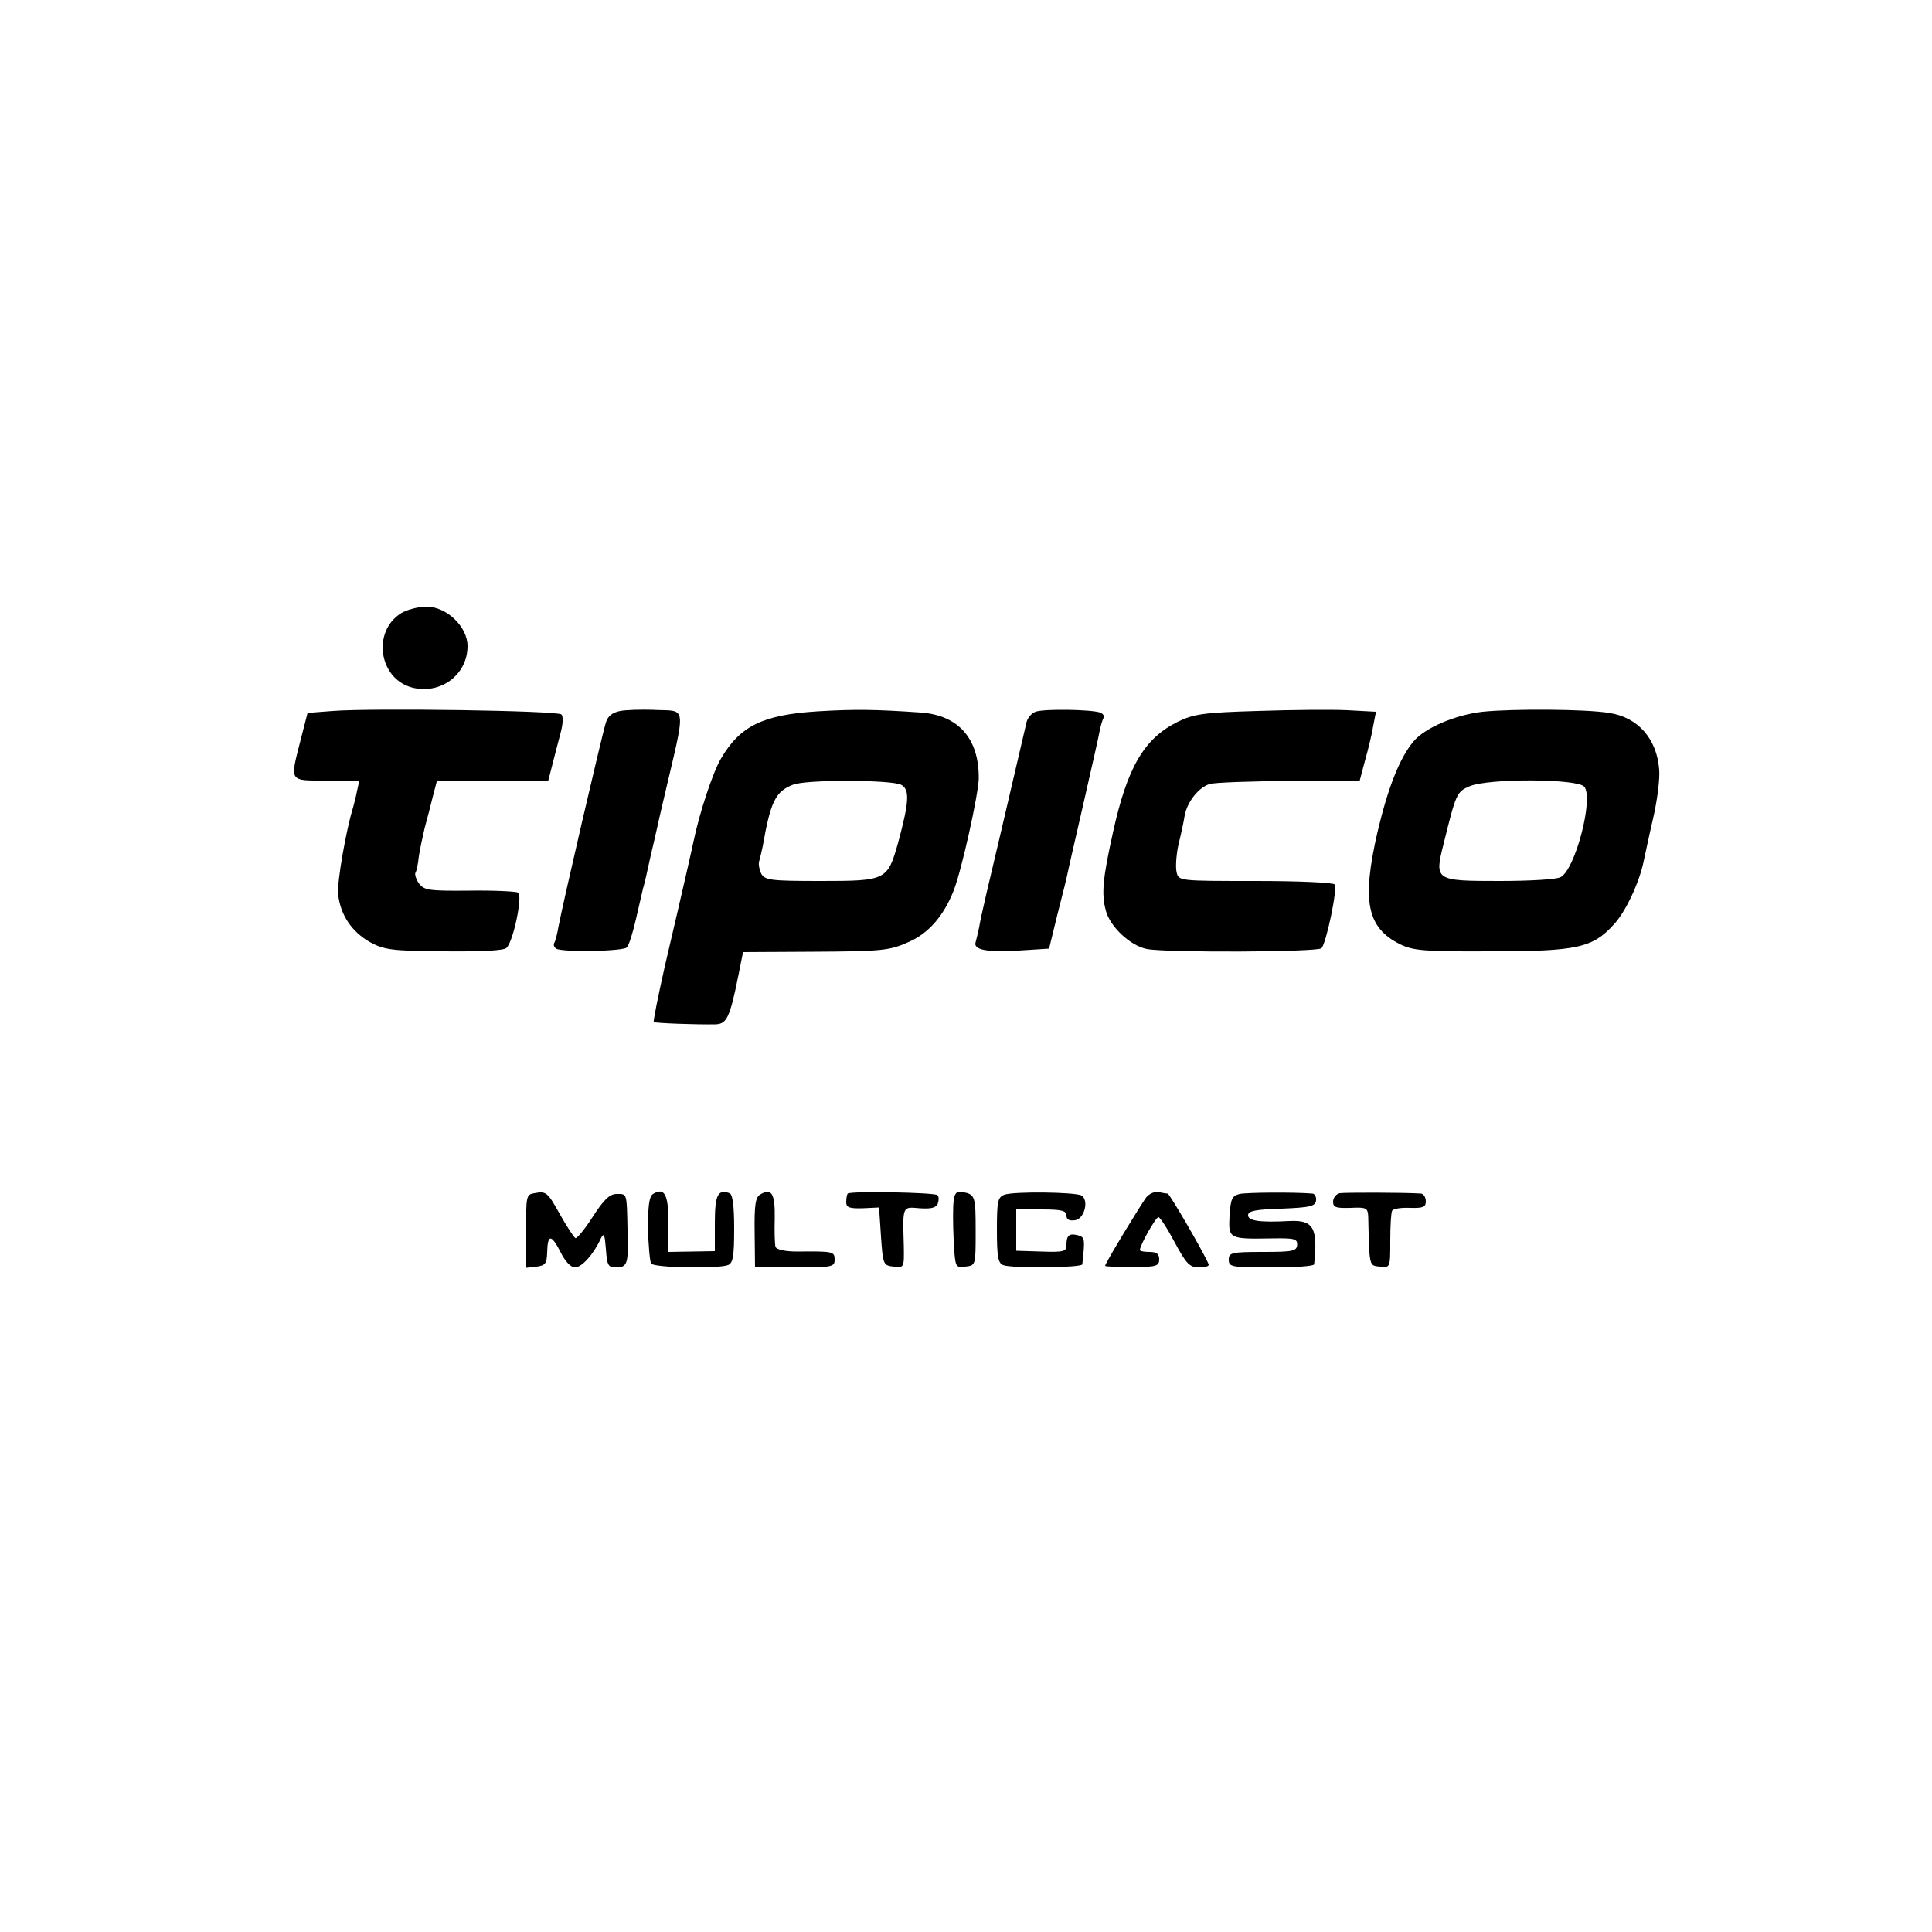
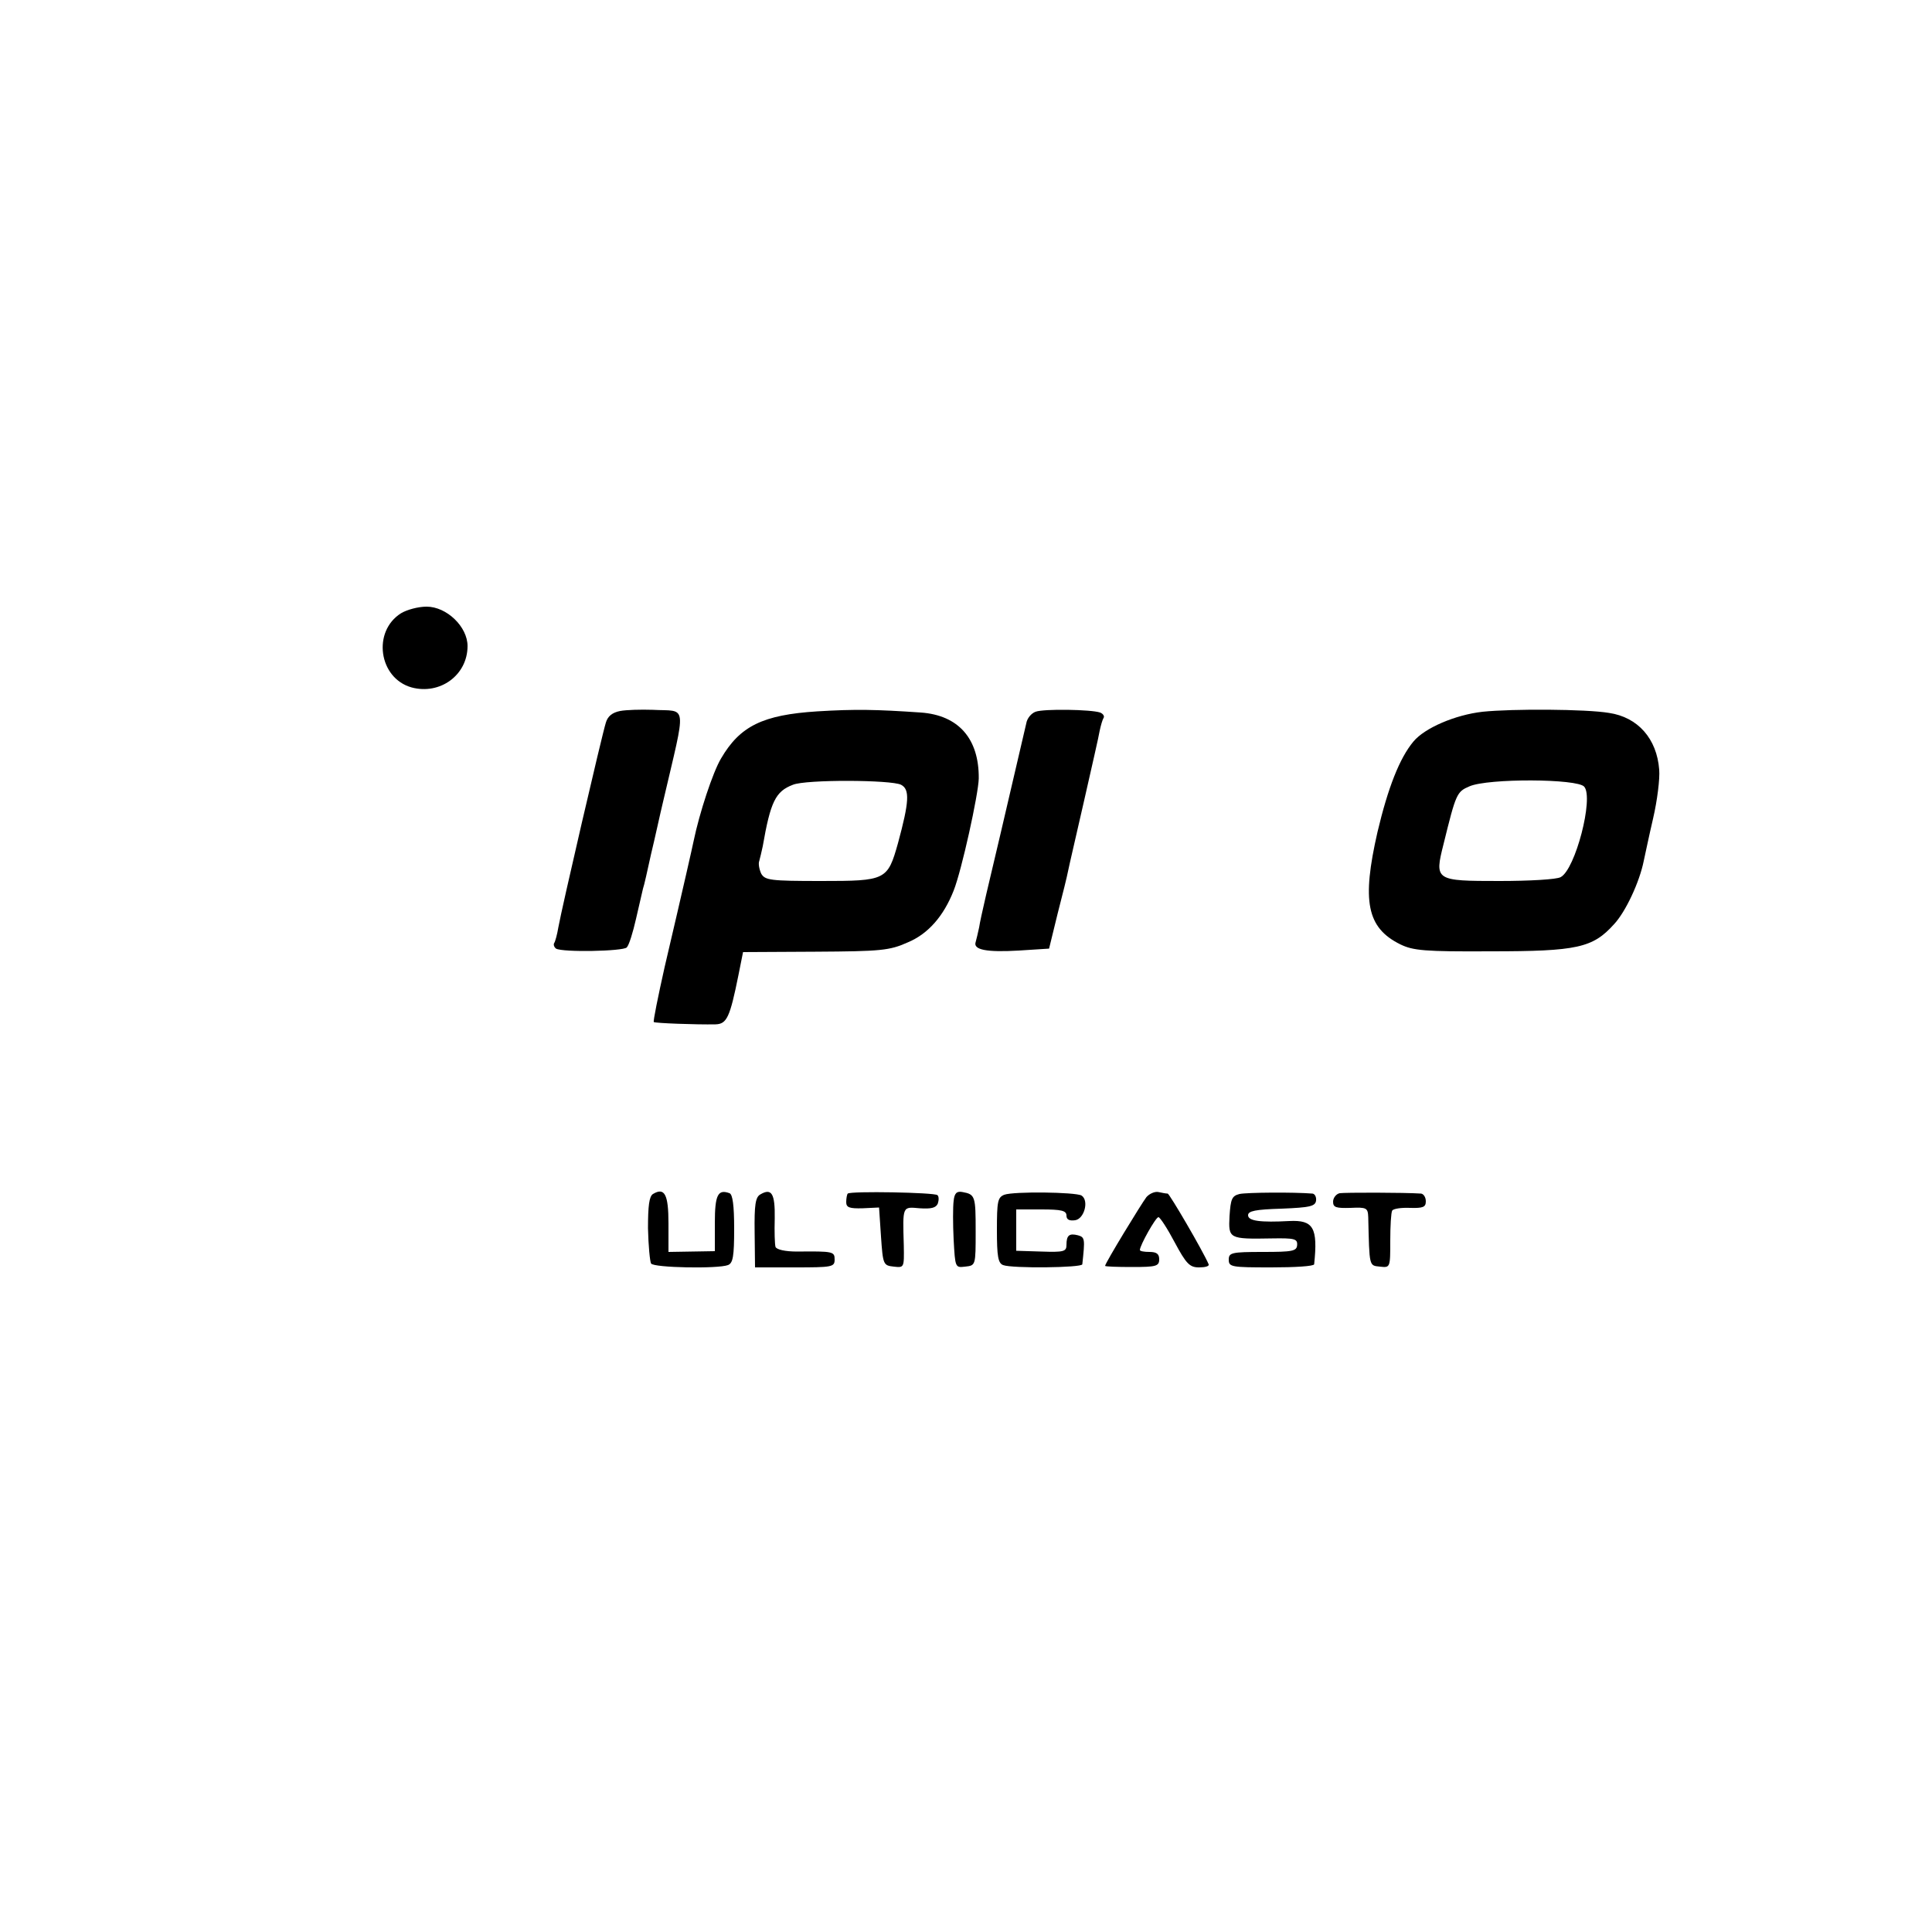
<svg xmlns="http://www.w3.org/2000/svg" version="1.0" width="500pt" height="500pt" viewBox="0 0 500 500" preserveAspectRatio="xMidYMid meet">
  <g transform="translate(0,500) scale(0.1,-0.1)" fill="#000000" stroke="none">
    <path d="M1038 3413 c-75 -47 -58 -168 27 -192 74 -20 145 32 145 107 0 50 -54 102 -106 102 -22 0 -51 -8 -66 -17z" />
-     <path d="M861 3160 l-65 -5 -18 -70 c-28 -110 -31 -105 67 -105 l85 0 -6 -27 c-3 -16 -8 -34 -10 -42 -18 -57 -42 -194 -39 -225 6 -54 35 -97 82 -124 37 -20 56 -23 192 -24 100 -1 155 2 162 9 18 18 42 135 30 143 -6 3 -63 6 -127 5 -104 -1 -117 1 -130 19 -7 10 -11 23 -9 27 3 4 7 23 9 43 3 19 10 52 15 73 6 21 15 57 21 81 l11 42 144 0 144 0 11 43 c6 23 15 59 21 81 6 22 7 42 2 47 -10 10 -490 17 -592 9z" />
    <path d="M1605 3160 c-20 -4 -32 -13 -37 -30 -10 -31 -115 -484 -123 -530 -3 -18 -8 -37 -11 -41 -2 -4 0 -10 5 -14 17 -10 173 -7 183 3 6 6 16 39 24 74 8 34 16 70 18 78 3 8 12 49 21 90 10 41 23 102 31 135 61 262 64 233 -27 238 -30 1 -68 0 -84 -3z" />
    <path d="M2115 3159 c-141 -9 -200 -38 -249 -122 -21 -35 -56 -141 -71 -214 -4 -19 -23 -104 -75 -326 -17 -76 -30 -140 -28 -142 3 -3 110 -7 160 -6 29 1 37 18 59 127 l12 60 187 1 c170 1 192 3 239 24 53 22 93 68 119 134 21 53 64 249 65 290 1 103 -52 164 -150 171 -116 8 -170 9 -268 3z m217 -190 c23 -12 21 -44 -8 -151 -27 -96 -31 -98 -199 -98 -132 0 -145 2 -155 19 -5 11 -8 26 -5 33 2 7 6 24 9 38 20 115 33 142 78 159 33 14 255 13 280 0z" />
    <path d="M2680 3158 c-11 -4 -22 -17 -24 -30 -8 -34 -55 -236 -66 -283 -29 -122 -53 -223 -56 -245 -3 -14 -7 -31 -9 -38 -7 -20 28 -27 112 -22 l78 5 22 90 c13 50 25 99 27 110 2 11 21 92 41 180 20 88 39 171 41 184 3 14 7 28 10 33 3 4 -1 11 -9 14 -23 8 -146 10 -167 2z" />
-     <path d="M3254 3160 c-140 -4 -165 -8 -206 -28 -87 -43 -131 -118 -168 -288 -26 -117 -30 -158 -18 -201 11 -42 64 -91 106 -99 54 -10 442 -8 452 2 12 12 42 153 34 165 -3 5 -95 9 -204 9 -199 0 -200 0 -205 23 -3 12 -1 45 5 72 7 28 14 61 16 75 7 36 37 73 65 81 13 4 106 7 206 8 l182 1 14 53 c8 28 18 69 21 89 l7 36 -74 4 c-41 2 -145 1 -233 -2z" />
    <path d="M3837 3158 c-71 -8 -150 -42 -179 -77 -36 -43 -66 -120 -93 -234 -41 -179 -28 -248 59 -291 33 -16 62 -19 234 -18 224 0 264 9 319 70 30 32 66 109 77 164 3 13 13 62 24 109 11 47 18 104 16 127 -6 80 -55 136 -130 147 -59 10 -250 11 -327 3z m263 -194 c25 -29 -23 -214 -61 -234 -10 -6 -81 -10 -158 -10 -167 0 -169 1 -145 96 32 130 34 135 67 149 48 21 280 20 297 -1z" />
-     <path d="M1383 1912 c-21 -3 -22 -8 -21 -98 l0 -95 27 3 c22 3 26 8 27 35 1 49 10 50 34 4 12 -25 27 -41 38 -41 18 0 49 35 67 75 8 16 10 10 13 -27 3 -43 6 -48 26 -48 30 0 33 9 30 98 -2 96 -1 92 -28 92 -18 0 -33 -14 -62 -59 -21 -33 -42 -58 -45 -55 -4 2 -21 28 -38 58 -34 61 -37 64 -68 58z" />
    <path d="M1690 1910 c-10 -6 -13 -31 -13 -89 1 -45 5 -86 8 -91 7 -11 173 -14 199 -4 13 5 16 23 16 94 0 61 -4 89 -12 92 -30 11 -38 -4 -38 -77 l0 -73 -60 -1 -60 -1 0 74 c0 75 -10 94 -40 76z" />
    <path d="M1968 1909 c-13 -7 -16 -27 -15 -99 l1 -90 103 0 c96 0 103 1 103 20 0 21 -3 22 -97 21 -31 0 -53 5 -56 12 -2 7 -3 40 -2 74 1 64 -8 79 -37 62z" />
    <path d="M2194 1911 c-2 -2 -4 -12 -4 -22 0 -14 8 -17 43 -16 l42 2 5 -75 c5 -73 6 -75 33 -78 27 -3 27 -3 26 55 -3 103 -4 100 41 96 30 -2 42 1 47 12 3 9 3 19 -1 22 -7 7 -225 11 -232 4z" />
    <path d="M2468 1892 c-2 -15 -2 -60 0 -100 4 -73 4 -73 30 -70 27 3 27 3 27 91 0 91 -1 96 -34 102 -15 3 -21 -3 -23 -23z" />
    <path d="M2599 1908 c-17 -7 -19 -17 -19 -92 0 -67 3 -85 16 -90 23 -9 204 -7 205 2 7 65 7 70 -11 75 -23 6 -30 0 -30 -25 0 -17 -7 -19 -65 -17 l-65 2 0 54 0 53 65 0 c52 0 65 -3 65 -16 0 -10 7 -14 22 -12 24 3 37 51 17 64 -16 9 -175 11 -200 2z" />
    <path d="M2967 1902 c-13 -17 -107 -171 -107 -178 0 -2 32 -3 70 -3 62 0 70 2 70 20 0 14 -7 19 -25 19 -14 0 -25 2 -25 5 0 12 41 85 48 85 4 0 23 -29 42 -65 30 -56 39 -65 63 -65 16 0 27 3 25 8 -15 35 -101 182 -106 183 -4 0 -15 2 -24 4 -9 2 -23 -4 -31 -13z" />
    <path d="M3208 1910 c-20 -5 -23 -13 -26 -57 -3 -59 -2 -60 110 -58 58 1 66 -1 65 -17 -1 -16 -12 -18 -89 -18 -81 0 -88 -2 -88 -20 0 -19 7 -20 110 -20 61 0 110 3 111 8 10 95 -2 115 -64 112 -75 -4 -107 0 -107 15 0 11 19 15 87 17 73 3 87 6 89 21 1 9 -3 17 -9 18 -49 4 -170 3 -189 -1z" />
    <path d="M3467 1912 c-9 -2 -17 -12 -17 -22 0 -15 8 -17 45 -16 42 2 45 0 46 -24 3 -129 2 -125 30 -128 27 -3 27 -3 27 67 0 38 2 73 5 78 3 5 24 8 46 7 34 -1 41 2 41 17 0 11 -6 19 -12 20 -44 3 -197 3 -211 1z" />
  </g>
</svg>